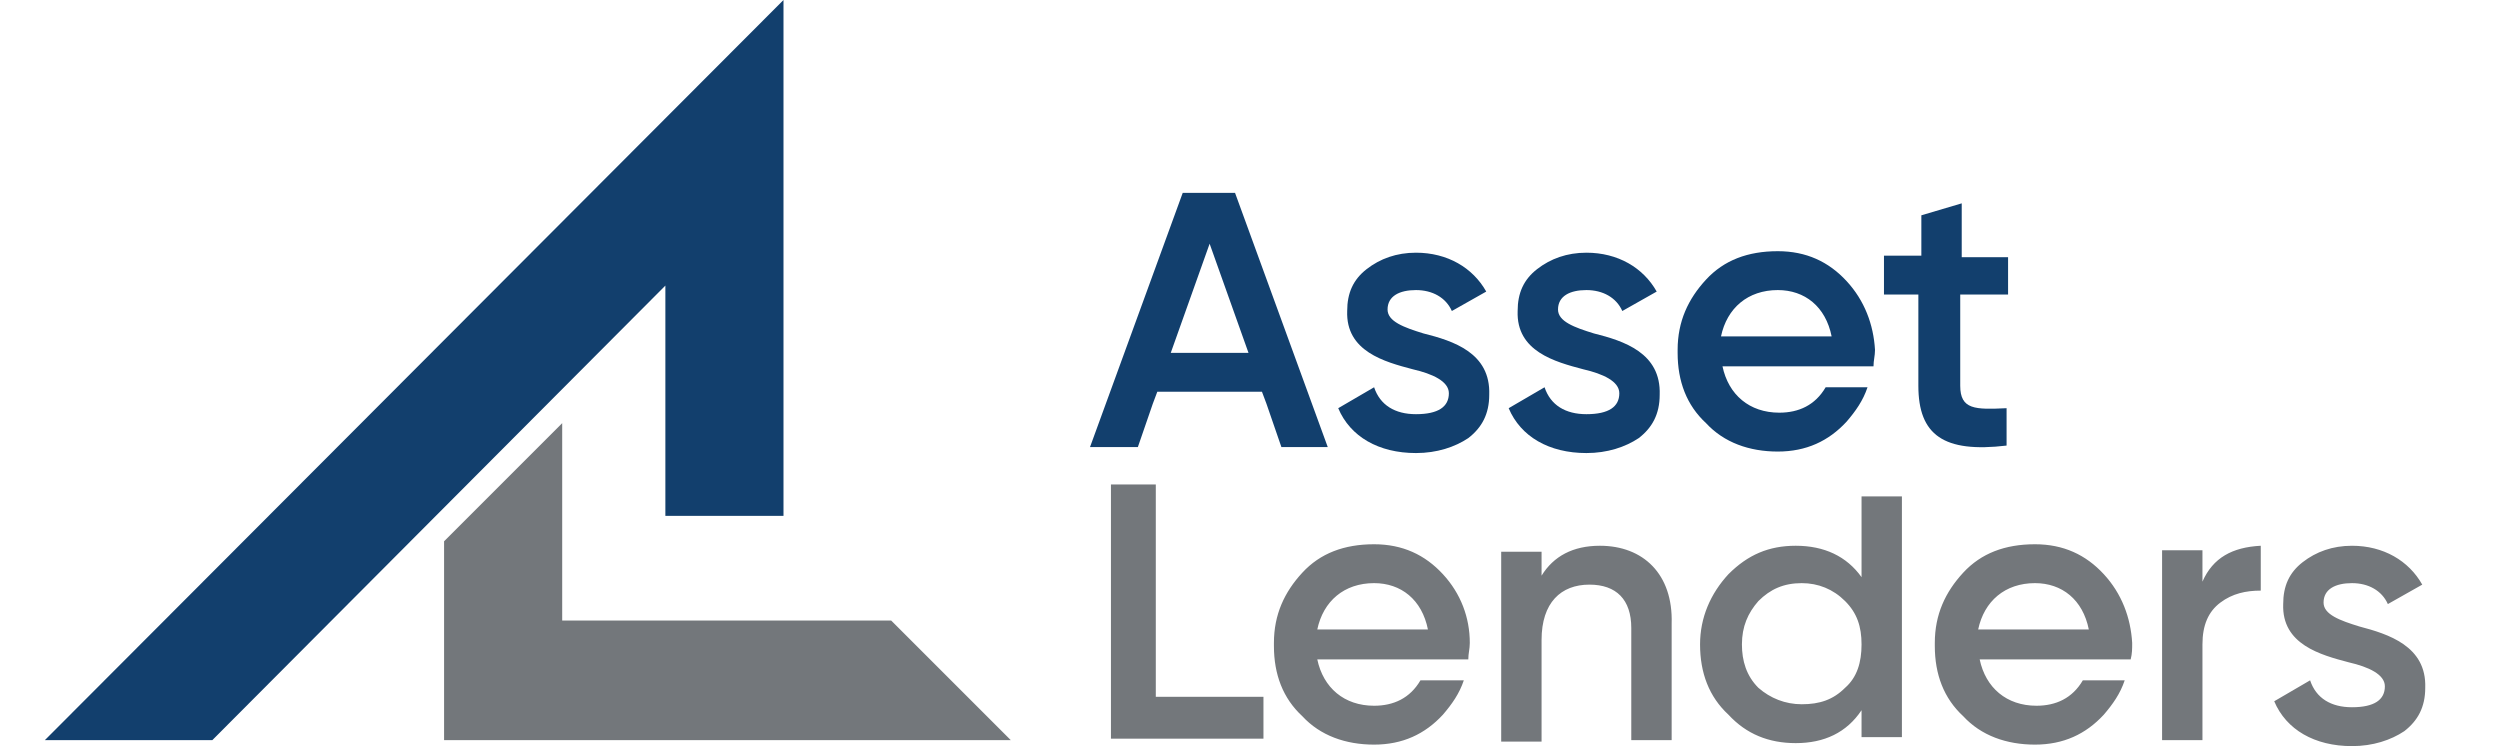
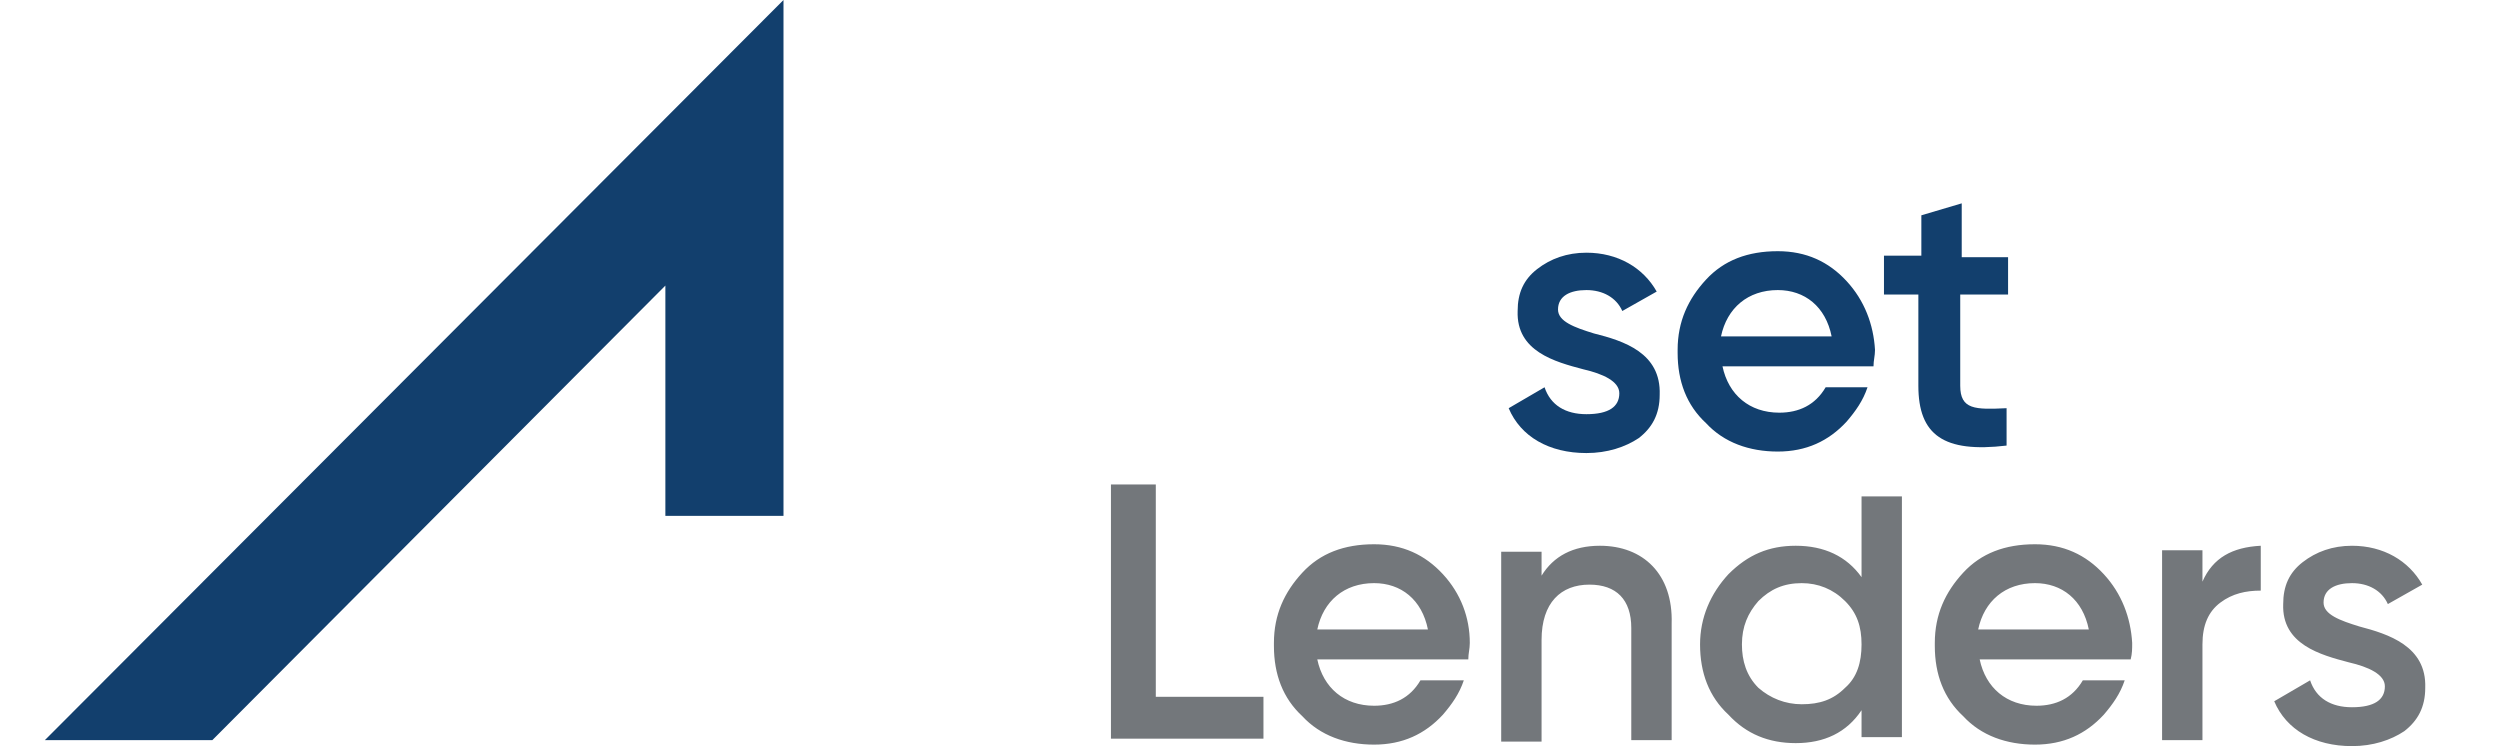
<svg xmlns="http://www.w3.org/2000/svg" version="1.1" id="Layer_1" x="0px" y="0px" viewBox="0 0 167.2 49.9" style="enable-background:new 0 0 167.2 49.9;" xml:space="preserve">
  <style type="text/css">
	.st0{fill:#73777B;}
	.st1{fill:#123F6D;}
</style>
  <g>
    <g>
      <g>
        <path id="LogoText_00000049905787417692591310000012974471699298381440_" class="st0" d="M157.8,41.9c-1.3-0.4-2.4-0.8-2.4-1.6     c0-0.9,0.8-1.3,1.9-1.3c1.1,0,2,0.5,2.4,1.4l2.3-1.3c-0.9-1.6-2.6-2.6-4.7-2.6c-1.3,0-2.4,0.4-3.3,1.1c-0.9,0.7-1.3,1.6-1.3,2.8     c-0.1,2.7,2.5,3.4,4.4,3.9c1.3,0.3,2.4,0.8,2.4,1.6c0,0.9-0.7,1.4-2.2,1.4c-1.4,0-2.4-0.6-2.8-1.8l-2.4,1.4c0.8,1.9,2.7,3,5.2,3     c1.4,0,2.6-0.4,3.5-1c0.9-0.7,1.4-1.6,1.4-2.9C162.3,43.2,159.7,42.4,157.8,41.9z M96.5,38.4c-1.2-1.3-2.7-2-4.6-2     c-2,0-3.6,0.6-4.8,1.9c-1.2,1.3-1.9,2.8-1.9,4.7c0,0,0,0,0,0.1s0,0,0,0.1c0,1.9,0.6,3.5,1.9,4.7c1.2,1.3,2.9,1.9,4.8,1.9     c1.9,0,3.4-0.7,4.6-2c0.6-0.7,1.1-1.4,1.4-2.3H95c-0.7,1.2-1.8,1.7-3.1,1.7c-2,0-3.4-1.2-3.8-3.1h10.1c0-0.4,0.1-0.7,0.1-1.1     c0,0,0,0,0,0c0,0,0,0,0,0C98.3,41.3,97.7,39.7,96.5,38.4z M88.1,42.1c0.4-1.9,1.8-3.1,3.8-3.1c1.8,0,3.2,1.1,3.6,3.1H88.1z      M147.3,38.9v-2.1h-2.7v12.7h2.7v-6.4c0-1.3,0.4-2.2,1.2-2.8c0.8-0.6,1.7-0.8,2.7-0.8v-3C149.3,36.6,148,37.3,147.3,38.9z      M77.2,32.4h-2.9v17h10.2v-2.8h-7.2V32.4z M107,36.5c-1.8,0-3.1,0.7-3.9,2v-1.6h-2.7v12.7h2.7v-6.8c0-2.5,1.3-3.7,3.2-3.7     c1.8,0,2.8,1,2.8,2.9v7.5h2.7v-7.8C111.9,38.4,109.9,36.5,107,36.5z M124.5,38.6c-1-1.4-2.5-2.1-4.4-2.1c-1.8,0-3.2,0.6-4.5,1.9     c-1.2,1.3-1.9,2.9-1.9,4.7c0,1.9,0.6,3.5,1.9,4.7c1.2,1.3,2.7,1.9,4.5,1.9c1.9,0,3.4-0.7,4.4-2.2v1.8h2.7V33.2h-2.7V38.6z      M123.4,46c-0.8,0.8-1.7,1.1-2.9,1.1c-1.1,0-2.1-0.4-2.9-1.1c-0.8-0.8-1.1-1.8-1.1-2.9c0-1.2,0.4-2.1,1.1-2.9     c0.8-0.8,1.7-1.2,2.9-1.2c1.1,0,2.1,0.4,2.9,1.2c0.8,0.8,1.1,1.7,1.1,2.9C124.5,44.3,124.2,45.3,123.4,46z M140.7,38.4     c-1.2-1.3-2.7-2-4.6-2c-2,0-3.6,0.6-4.8,1.9c-1.2,1.3-1.9,2.8-1.9,4.7c0,0,0,0,0,0.1s0,0,0,0.1c0,1.9,0.6,3.5,1.9,4.7     c1.2,1.3,2.9,1.9,4.8,1.9c1.9,0,3.4-0.7,4.6-2c0.6-0.7,1.1-1.4,1.4-2.3h-2.8c-0.7,1.2-1.8,1.7-3.1,1.7c-2,0-3.4-1.2-3.8-3.1h10.1     c0.1-0.4,0.1-0.7,0.1-1.1c0,0,0,0,0,0c0,0,0,0,0,0C142.5,41.3,141.9,39.7,140.7,38.4z M132.3,42.1c0.4-1.9,1.8-3.1,3.8-3.1     c1.8,0,3.2,1.1,3.6,3.1H132.3z" />
      </g>
      <g>
-         <path class="st1" d="M79.1,12.9l-6.2,17h3.2l1-2.9l0.3-0.8h7l0.3,0.8l1,2.9h3.1l-6.2-17H79.1z M78.3,23.6l2.6-7.3l2.6,7.3H78.3z" />
        <path class="st1" d="M106.6,22.3c-1.3-0.4-2.4-0.8-2.4-1.6c0-0.9,0.8-1.3,1.9-1.3c1.1,0,2,0.5,2.4,1.4l2.3-1.3     c-0.9-1.6-2.6-2.6-4.7-2.6c-1.3,0-2.4,0.4-3.3,1.1c-0.9,0.7-1.3,1.6-1.3,2.8c-0.1,2.7,2.5,3.4,4.4,3.9c1.3,0.3,2.4,0.8,2.4,1.6     c0,0.9-0.7,1.4-2.2,1.4c-1.4,0-2.4-0.6-2.8-1.8l-2.4,1.4c0.8,1.9,2.7,3,5.2,3c1.4,0,2.6-0.4,3.5-1c0.9-0.7,1.4-1.6,1.4-2.9     C111.1,23.6,108.6,22.8,106.6,22.3z" />
        <path class="st1" d="M123.5,18.8c-1.2-1.3-2.7-2-4.6-2c-2,0-3.6,0.6-4.8,1.9c-1.2,1.3-1.9,2.8-1.9,4.7c0,0,0,0,0,0.1     c0,0,0,0,0,0.1c0,1.9,0.6,3.5,1.9,4.7c1.2,1.3,2.9,1.9,4.8,1.9c1.9,0,3.4-0.7,4.6-2c0.6-0.7,1.1-1.4,1.4-2.3h-2.8     c-0.7,1.2-1.8,1.7-3.1,1.7c-2,0-3.4-1.2-3.8-3.1h10.1c0-0.4,0.1-0.7,0.1-1.1c0,0,0,0,0,0c0,0,0,0,0,0     C125.3,21.7,124.7,20.1,123.5,18.8z M115.1,22.5c0.4-1.9,1.8-3.1,3.8-3.1c1.8,0,3.2,1.1,3.6,3.1H115.1z" />
        <path class="st1" d="M134.3,19.8v-2.6h-3.1v-3.6l-2.7,0.8v2.7H126v2.6h2.3v6.1c0,3.3,1.7,4.5,5.9,4v-2.5     c-2.1,0.1-3.1,0.1-3.1-1.5v-6.1H134.3z" />
-         <path class="st1" d="M95.2,22.3c-1.3-0.4-2.4-0.8-2.4-1.6c0-0.9,0.8-1.3,1.9-1.3c1.1,0,2,0.5,2.4,1.4l2.3-1.3     c-0.9-1.6-2.6-2.6-4.7-2.6c-1.3,0-2.4,0.4-3.3,1.1c-0.9,0.7-1.3,1.6-1.3,2.8c-0.1,2.7,2.5,3.4,4.4,3.9c1.3,0.3,2.4,0.8,2.4,1.6     c0,0.9-0.7,1.4-2.2,1.4c-1.4,0-2.4-0.6-2.8-1.8l-2.4,1.4c0.8,1.9,2.7,3,5.2,3c1.4,0,2.6-0.4,3.5-1c0.9-0.7,1.4-1.6,1.4-2.9     C99.7,23.6,97.2,22.8,95.2,22.3z" />
      </g>
    </g>
    <g>
-       <polygon class="st0" points="59.6,41.5 37.6,41.5 37.6,28.3 29.7,36.2 29.7,49.5 67.6,49.5   " />
      <polygon class="st1" points="3,49.5 14.2,49.5 44.5,19.1 44.5,34.5 52.4,34.5 52.4,0   " />
    </g>
  </g>
</svg>